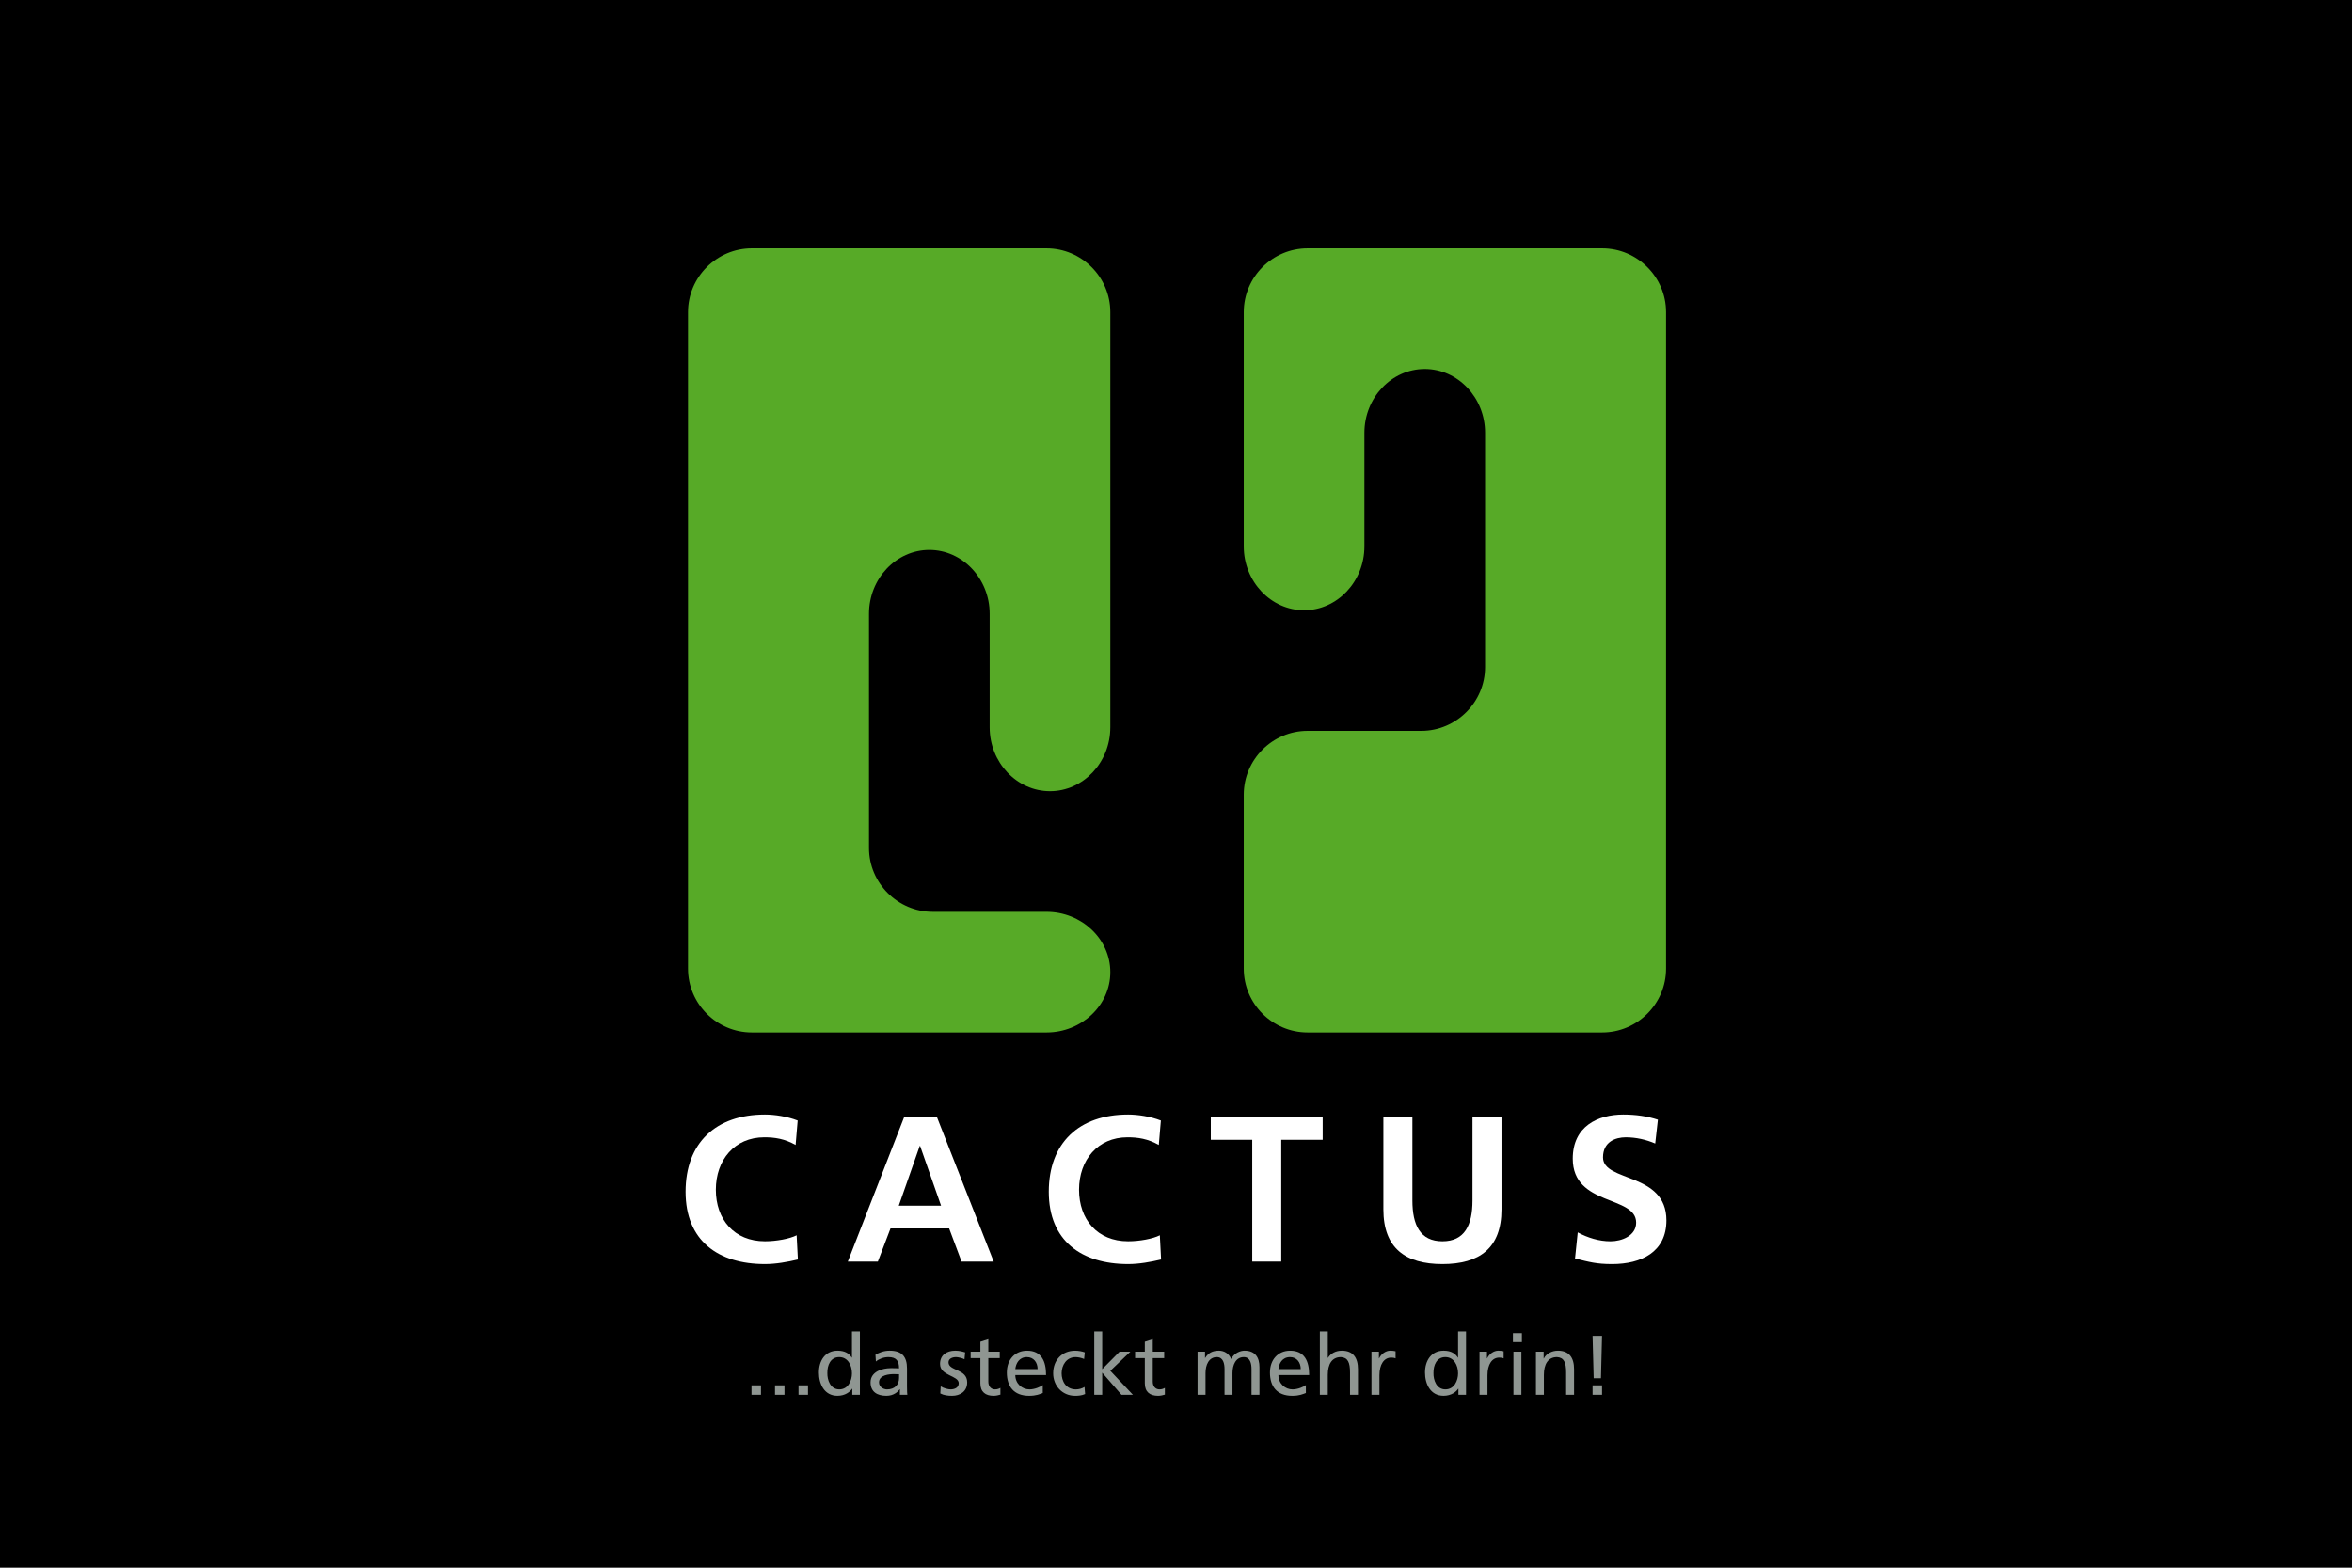
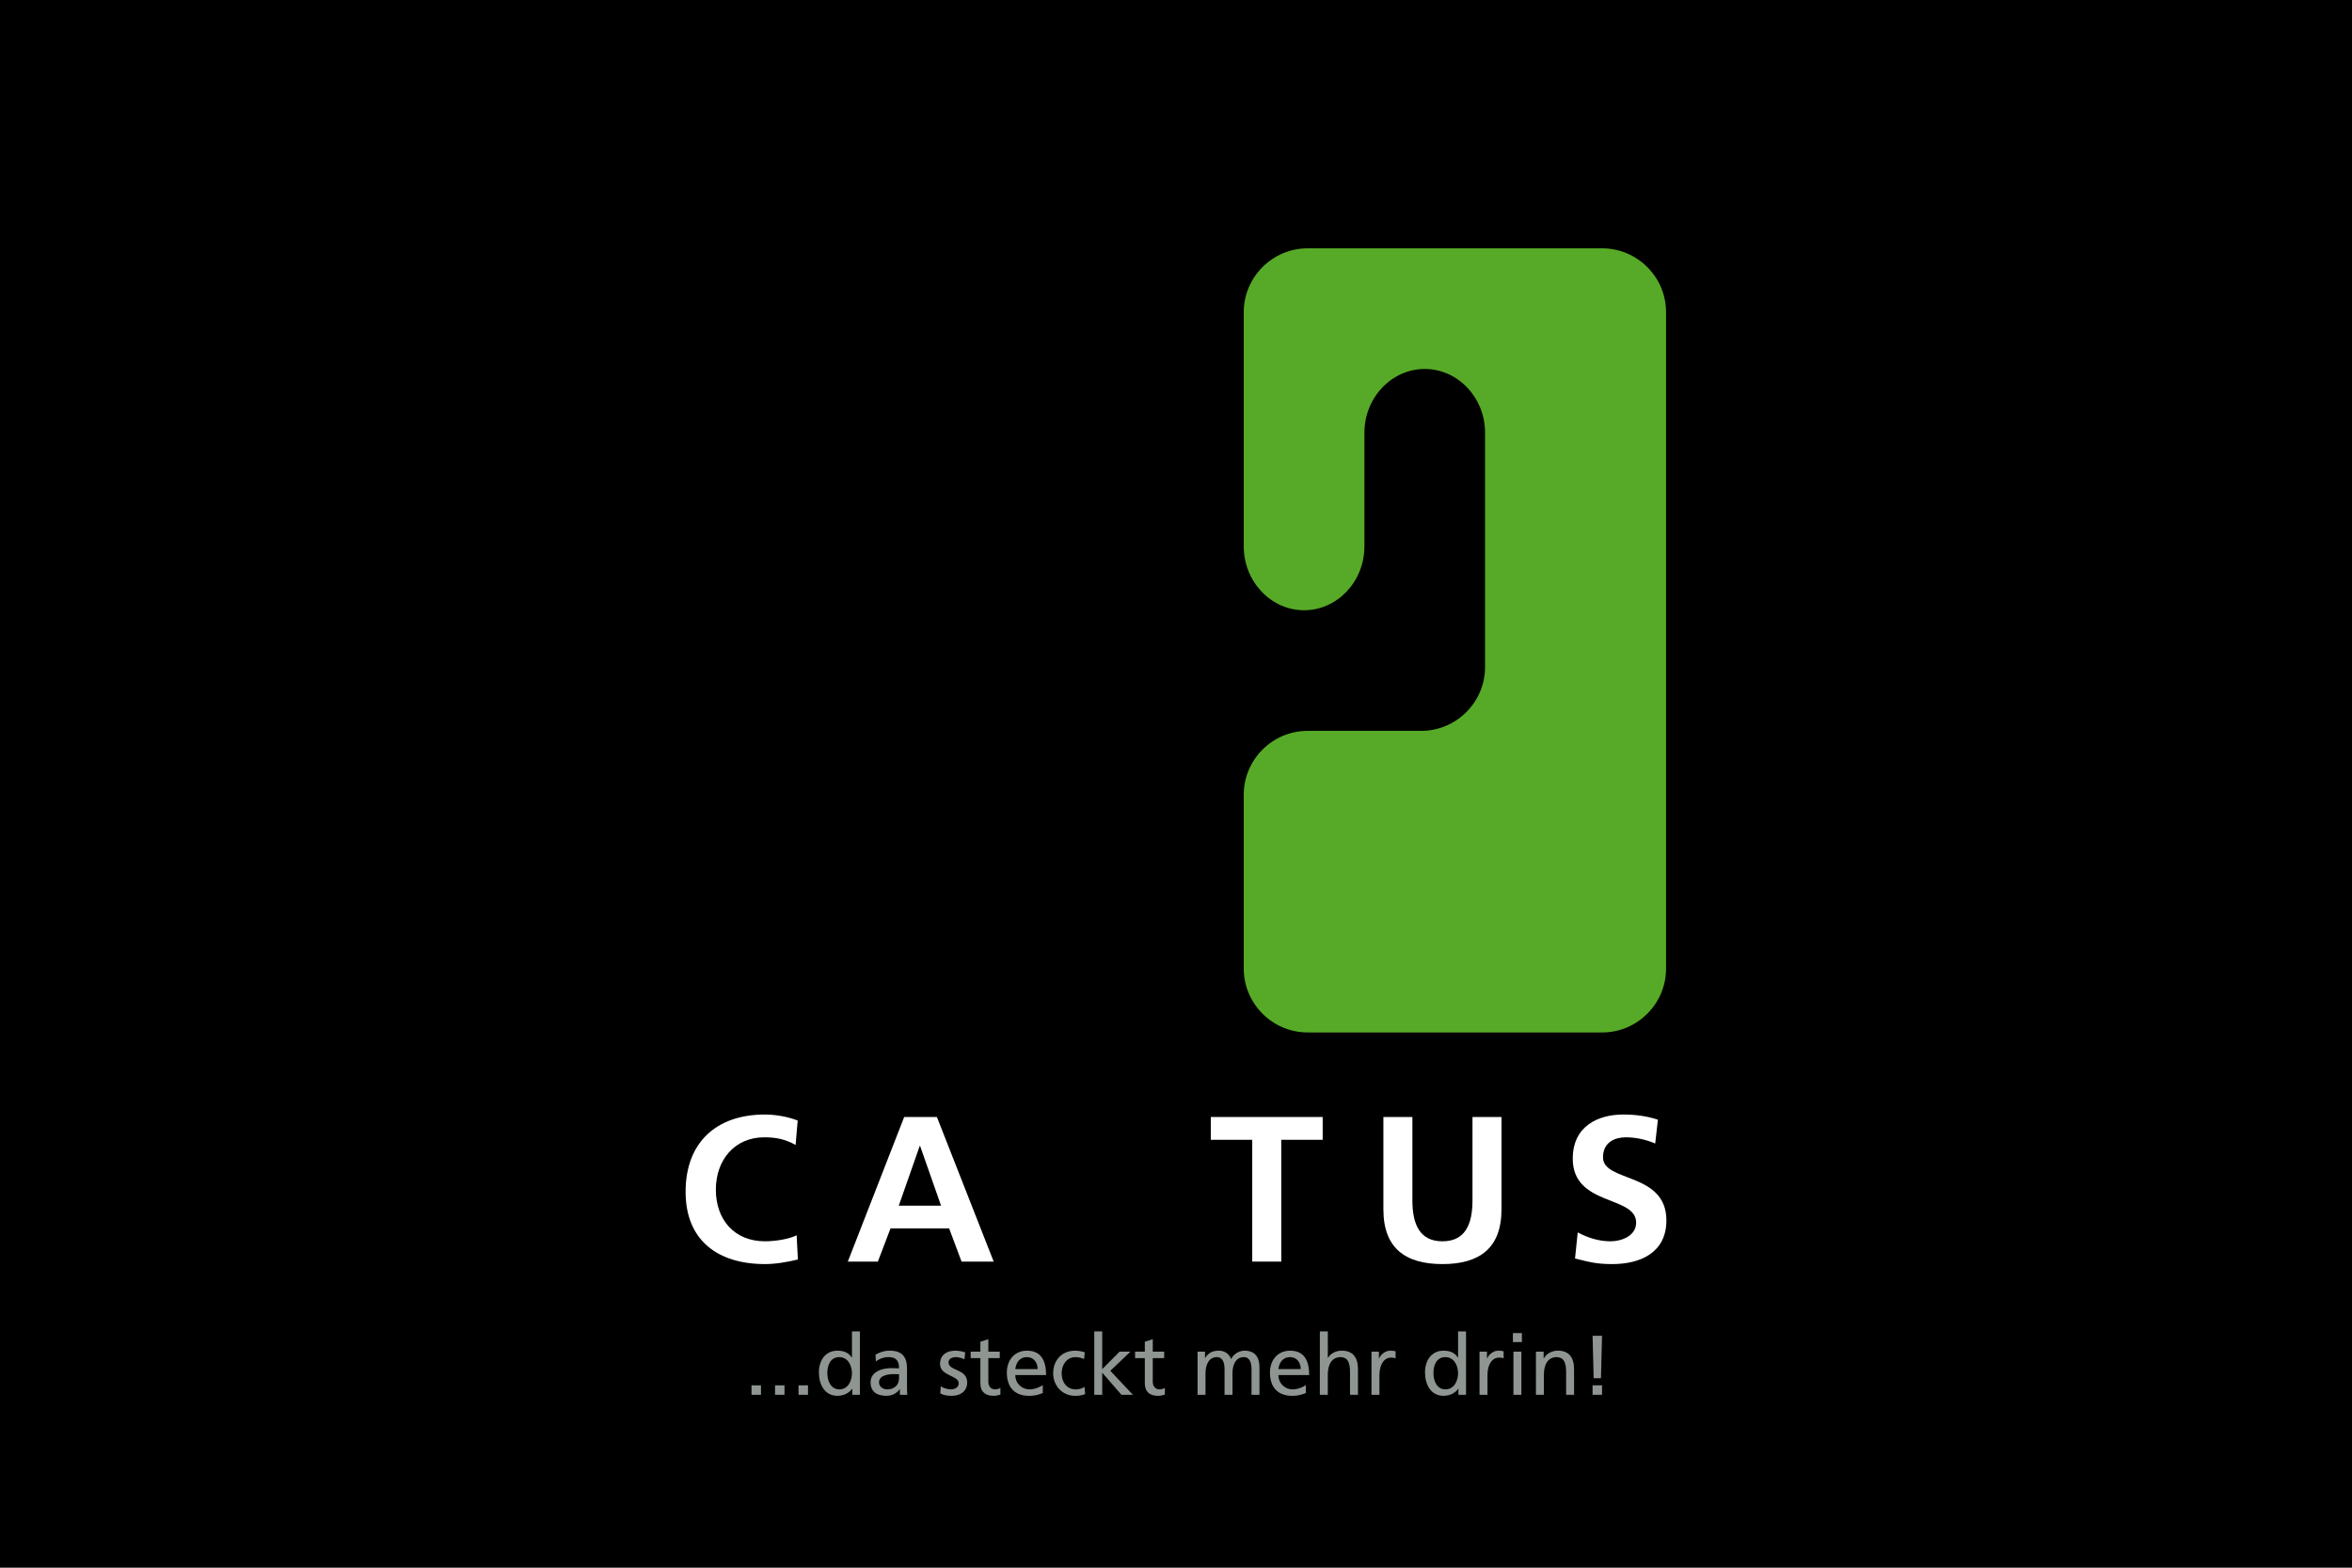
<svg xmlns="http://www.w3.org/2000/svg" id="Ebene_1" data-name="Ebene 1" viewBox="0 0 1920 1280">
  <defs>
    <style> .cls-1 { fill: none; } .cls-2 { fill: #57aa27; } .cls-3 { fill: #fff; } .cls-4 { fill: #8f9692; } .cls-5 { clip-path: url(#clippath); } </style>
    <clipPath id="clippath">
      <rect class="cls-1" x="559.66" y="202.76" width="800.68" height="936.91" />
    </clipPath>
  </defs>
  <rect x="0" width="1920" height="1280" />
  <g class="cls-5">
-     <path class="cls-2" d="M906.38,593.88c0,28.66-22.16,52.12-49.24,52.12s-49.25-23.47-49.25-52.12v-92.76c0-28.66-22.16-52.12-49.25-52.12s-49.25,23.45-49.25,52.12v191.26c0,28.66,23.46,52.11,52.13,52.11h92.75c28.67,0,52.12,22.17,52.12,49.25s-23.45,49.25-52.12,49.25h-240.51c-28.66,0-52.11-23.46-52.11-52.12V254.89c0-28.67,23.46-52.13,52.11-52.13h240.51c28.67,0,52.12,23.45,52.12,52.13v338.99Z" />
    <path class="cls-2" d="M1163.05,301.26c-27.09,0-49.25,23.46-49.25,52.12v92.75c0,28.67-22.16,52.13-49.24,52.13s-49.25-23.46-49.25-52.13v-191.25c0-28.67,23.45-52.12,52.12-52.12h240.5c28.67,0,52.12,23.45,52.12,52.12v535.99c0,28.67-23.46,52.12-52.12,52.12h-240.5c-28.67,0-52.12-23.46-52.12-52.12v-142.01c0-28.67,23.45-52.12,52.12-52.12h92.76c28.66,0,52.12-23.45,52.12-52.12v-191.25c0-28.67-22.17-52.12-49.25-52.12" />
    <path class="cls-3" d="M651.34,1028.38c-8.63,2.04-17.93,3.73-26.89,3.73-38.23,0-64.78-19.11-64.78-59.03s24.7-63.08,64.78-63.08c7.78,0,18.09,1.52,26.72,4.9l-1.69,19.96c-8.97-5.08-17.08-6.26-25.54-6.26-24.36,0-39.58,18.61-39.58,42.79s14.88,42.12,40.09,42.12c9.3,0,20.29-2.04,25.87-4.91l1.02,19.78Z" />
    <path class="cls-3" d="M751.12,935.7h-.33l-17.09,48.71h34.51l-17.09-48.71ZM738.1,912.02h26.72l46.35,118.05h-26.22l-10.14-27.06h-47.87l-10.32,27.06h-24.52l46.01-118.05Z" />
-     <path class="cls-3" d="M947.82,1028.38c-8.63,2.04-17.93,3.73-26.89,3.73-38.22,0-64.78-19.11-64.78-59.03s24.69-63.08,64.78-63.08c7.78,0,18.1,1.52,26.72,4.9l-1.69,19.96c-8.97-5.08-17.09-6.26-25.54-6.26-24.35,0-39.58,18.61-39.58,42.79s14.88,42.12,40.08,42.12c9.31,0,20.3-2.04,25.88-4.91l1.02,19.78Z" />
    <polygon class="cls-3" points="1022.24 930.63 988.41 930.63 988.41 912.02 1079.74 912.02 1079.74 930.63 1045.92 930.63 1045.92 1030.08 1022.24 1030.08 1022.24 930.63" />
    <path class="cls-3" d="M1129.3,912.02h23.68v68.17c0,20.12,6.43,33.32,24.53,33.32s24.52-13.2,24.52-33.32v-68.17h23.68v75.43c0,31.63-17.93,44.66-48.2,44.66s-48.21-13.03-48.21-44.66v-75.43Z" />
    <path class="cls-3" d="M1351.2,933.68c-7.44-3.22-15.73-5.08-24.02-5.08s-18.6,3.55-18.6,16.4c0,20.46,51.75,11.84,51.75,51.42,0,25.87-20.47,35.69-44.32,35.69-12.85,0-18.6-1.69-30.27-4.57l2.2-21.31c8.11,4.4,17.42,7.28,26.72,7.28s20.97-4.57,20.97-15.23c0-22.49-51.75-13.2-51.75-52.26,0-26.39,20.46-36.03,41.26-36.03,10.15,0,19.62,1.35,28.25,4.22l-2.2,19.46Z" />
    <path class="cls-4" d="M1300.06,1138.84h7.73v-7.73h-7.73v7.73ZM1307.79,1090.67h-7.73l.9,34.65h5.94l.89-34.65ZM1253.82,1138.84h6.49v-16.29c0-8.56,3.31-14.49,10.7-14.49,5.66.34,7.46,4.35,7.46,12.56v18.22h6.48v-20.92c0-9.45-4.07-15.11-13.18-15.11-4.9,0-9.59,2.42-11.53,6.41h-.13v-5.59h-6.28v35.2ZM1242.36,1088.45h-7.32v7.32h7.32v-7.32ZM1235.46,1138.84h6.49v-35.2h-6.49v35.2ZM1207.78,1138.84h6.49v-16.01c0-8.84,3.79-14.36,9.59-14.36,1.11,0,2.42.13,3.59.62v-5.8c-1.38-.28-2.35-.49-4.28-.49-3.73,0-7.46,2.62-9.18,6.28h-.14v-5.46h-6.08v35.2ZM1170.18,1121.11c-.14-6.42,2.62-13.05,9.66-13.05s10.42,6.69,10.42,13.25c0,5.87-3.04,13.11-10.36,13.11s-9.87-7.8-9.72-13.32M1190.54,1138.84h6.21v-51.77h-6.49v21.4h-.14c-2-3.25-5.52-5.66-11.66-5.66-10.21,0-15.19,8.35-15.19,17.81s4.49,19.04,15.12,19.04c6.28,0,10.28-3.17,12.01-5.8h.14v4.97ZM1119.58,1138.84h6.49v-16.01c0-8.84,3.8-14.36,9.59-14.36,1.1,0,2.41.13,3.59.62v-5.8c-1.38-.28-2.35-.49-4.28-.49-3.73,0-7.46,2.62-9.18,6.28h-.14v-5.46h-6.08v35.2ZM1077.42,1138.84h6.49v-16.29c0-8.56,3.31-14.49,10.69-14.49,5.66.34,7.46,4.35,7.46,12.56v18.22h6.49v-20.92c0-9.45-4.08-15.11-13.18-15.11-4.9,0-8.97,2.14-11.32,5.86h-.13v-21.6h-6.49v51.77ZM1043.6,1117.86c.49-4.56,3.11-9.8,9.46-9.8,5.59,0,8.77,4.42,8.77,9.8h-18.22ZM1066.03,1130.91c-1.58,1.31-6.56,3.52-10.83,3.52-6.15,0-11.6-4.76-11.6-11.73h25.12c0-11.32-3.79-19.88-15.53-19.88-9.93,0-16.49,7.39-16.49,17.81,0,11.45,5.73,19.04,18.22,19.04,5.8,0,8.62-1.38,11.11-2.28v-6.49ZM977.62,1138.84h6.48v-17.73c0-6.56,2.63-13.05,9.25-13.05,5.25,0,6.28,5.45,6.28,9.8v20.98h6.48v-17.73c0-6.56,2.63-13.05,9.25-13.05,5.24,0,6.29,5.45,6.29,9.8v20.98h6.48v-22.57c0-7.66-3.24-13.46-12.21-13.46-3.17,0-8.49,1.8-10.9,6.83-1.86-4.77-5.94-6.83-10.01-6.83-5.18,0-8.7,1.86-11.18,5.93h-.14v-5.1h-6.08v35.2ZM950.36,1103.64h-9.32v-10.21l-6.49,2.07v8.14h-7.94v5.25h7.94v20.57c0,7.04,4.14,10.21,10.84,10.21,2.07,0,4.07-.55,5.52-.97v-5.52c-.97.62-2.42,1.24-4.42,1.24-2.97,0-5.46-2.21-5.46-6.28v-19.26h9.32v-5.25ZM893.28,1138.84h6.49v-18.08l15.73,18.08h9.32l-18.43-19.6,16.36-15.6h-8.83l-14.15,14.28v-30.85h-6.49v51.77ZM885.55,1104.2c-1.86-.76-5.25-1.38-7.87-1.38-10.77,0-17.95,7.73-17.95,18.43,0,10.08,7.32,18.43,17.95,18.43,2.34,0,5.45-.21,8.14-1.45l-.49-5.8c-2,1.31-4.76,2-6.97,2-8.35,0-11.73-6.9-11.73-13.18,0-6.69,4.07-13.18,11.32-13.18,2.07,0,4.55.49,7.04,1.52l.55-5.38ZM828.82,1117.86c.48-4.56,3.11-9.8,9.45-9.8,5.59,0,8.76,4.42,8.76,9.8h-18.22ZM851.25,1130.91c-1.59,1.31-6.56,3.52-10.83,3.52-6.14,0-11.6-4.76-11.6-11.73h25.12c0-11.32-3.8-19.88-15.53-19.88-9.94,0-16.49,7.39-16.49,17.81,0,11.45,5.73,19.04,18.22,19.04,5.8,0,8.63-1.38,11.11-2.28v-6.49ZM816.12,1103.64h-9.32v-10.21l-6.49,2.07v8.14h-7.94v5.25h7.94v20.57c0,7.04,4.14,10.21,10.84,10.21,2.07,0,4.07-.55,5.52-.97v-5.52c-.97.62-2.42,1.24-4.42,1.24-2.96,0-5.45-2.21-5.45-6.28v-19.26h9.32v-5.25ZM767.6,1137.74c2.97,1.59,6.35,1.93,9.66,1.93,6.28,0,12.28-3.45,12.28-10.98,0-11.25-15.25-9.17-15.25-16.35,0-2.89,2.9-4.28,6.21-4.28,1.51,0,5.38.9,6.83,1.79l.55-5.66c-2.55-.76-5.04-1.38-8.08-1.38-6.97,0-12.42,3.52-12.42,10.84,0,9.87,15.25,9.32,15.25,15.74,0,3.79-3.66,5.03-6.62,5.03-1.86,0-5.52-.82-8.08-2.48l-.34,5.79ZM733.92,1125.18c0,5.25-3.38,9.25-9.8,9.25-2.97,0-6.55-2-6.55-5.73,0-6.21,8.7-6.76,12.22-6.76,1.38,0,2.76.13,4.14.13v3.11ZM715.01,1111.65c2.62-2.2,6.55-3.59,10.21-3.59,6.49,0,8.7,3.11,8.7,9.18-2.55-.14-4.35-.14-6.9-.14-6.69,0-16.36,2.76-16.36,11.59,0,7.66,5.31,10.98,12.91,10.98,5.94,0,9.39-3.24,10.9-5.38h.14v4.55h6.08c-.14-1.04-.28-2.9-.28-6.9v-14.57c0-9.59-4.07-14.56-14.15-14.56-4.49,0-8.35,1.38-11.6,3.32l.35,5.52ZM675.4,1121.11c-.14-6.42,2.62-13.05,9.66-13.05s10.42,6.69,10.42,13.25c0,5.87-3.04,13.11-10.35,13.11s-9.87-7.8-9.73-13.32M695.76,1138.84h6.2v-51.77h-6.48v21.4h-.14c-2-3.25-5.52-5.66-11.67-5.66-10.21,0-15.18,8.35-15.18,17.81s4.49,19.04,15.11,19.04c6.28,0,10.28-3.17,12.01-5.8h.14v4.97ZM651.86,1138.84h7.73v-7.73h-7.73v7.73ZM632.67,1138.84h7.73v-7.73h-7.73v7.73ZM613.48,1138.84h7.73v-7.73h-7.73v7.73Z" />
  </g>
</svg>